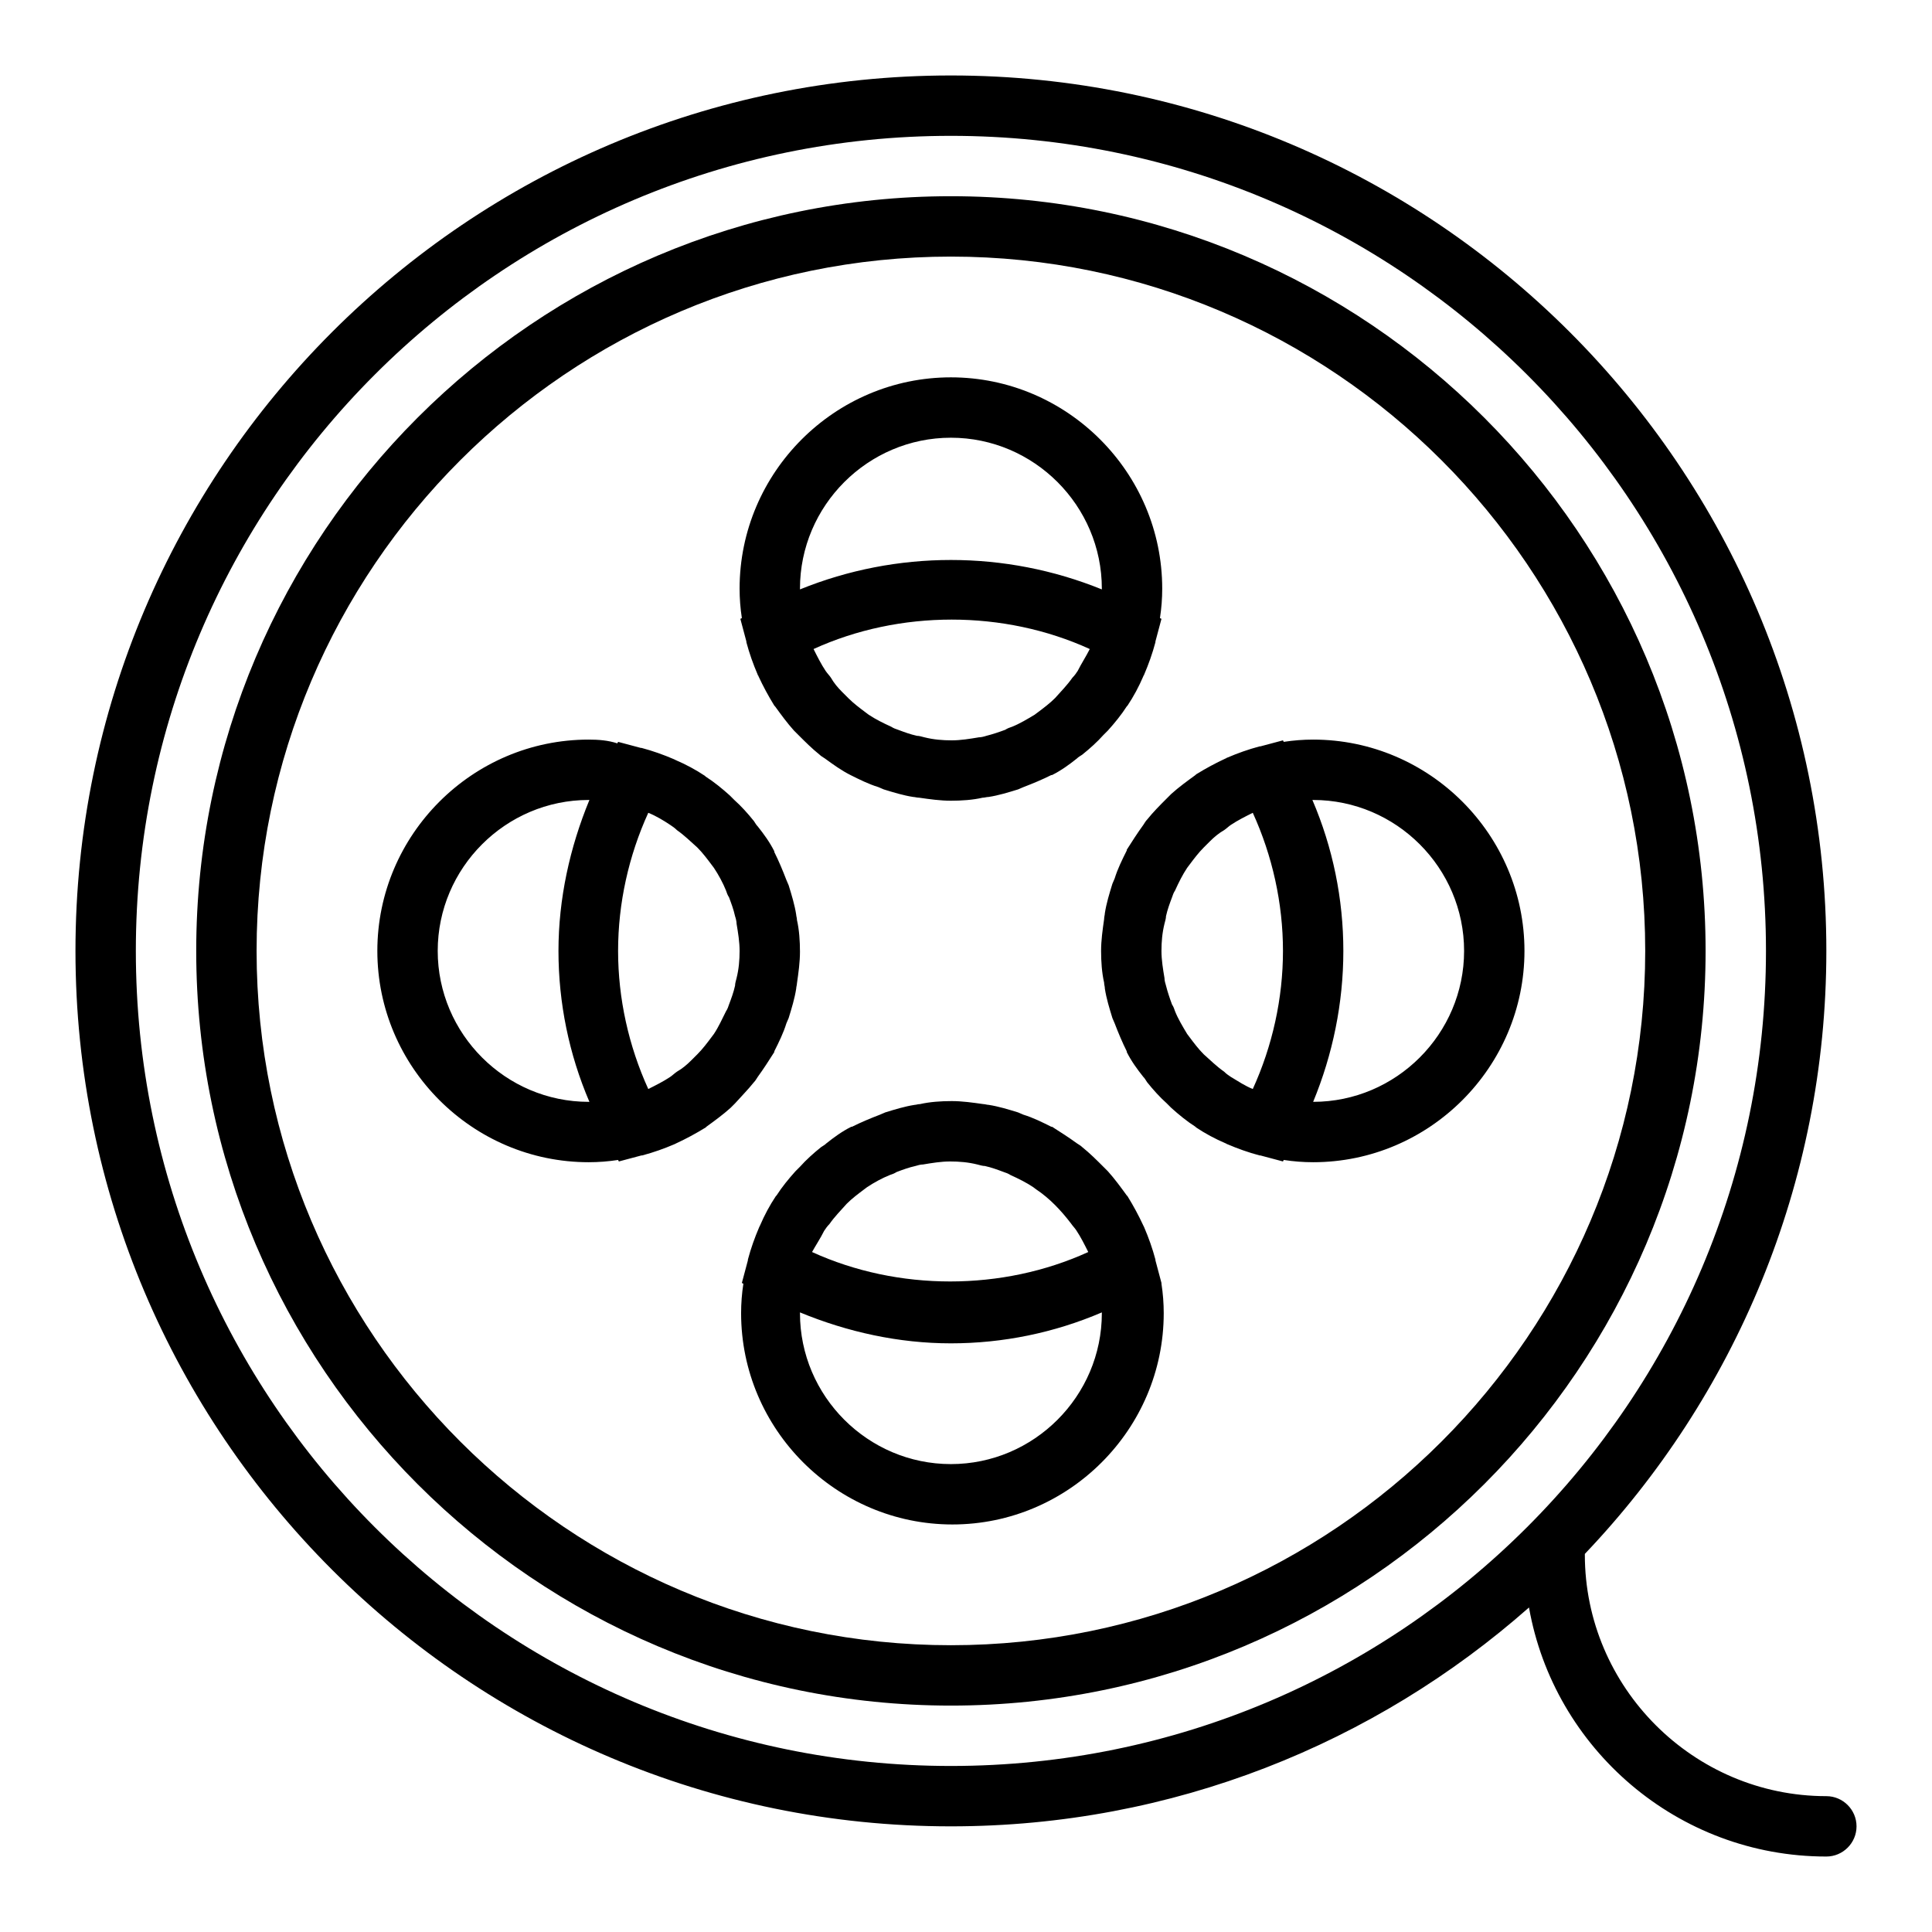
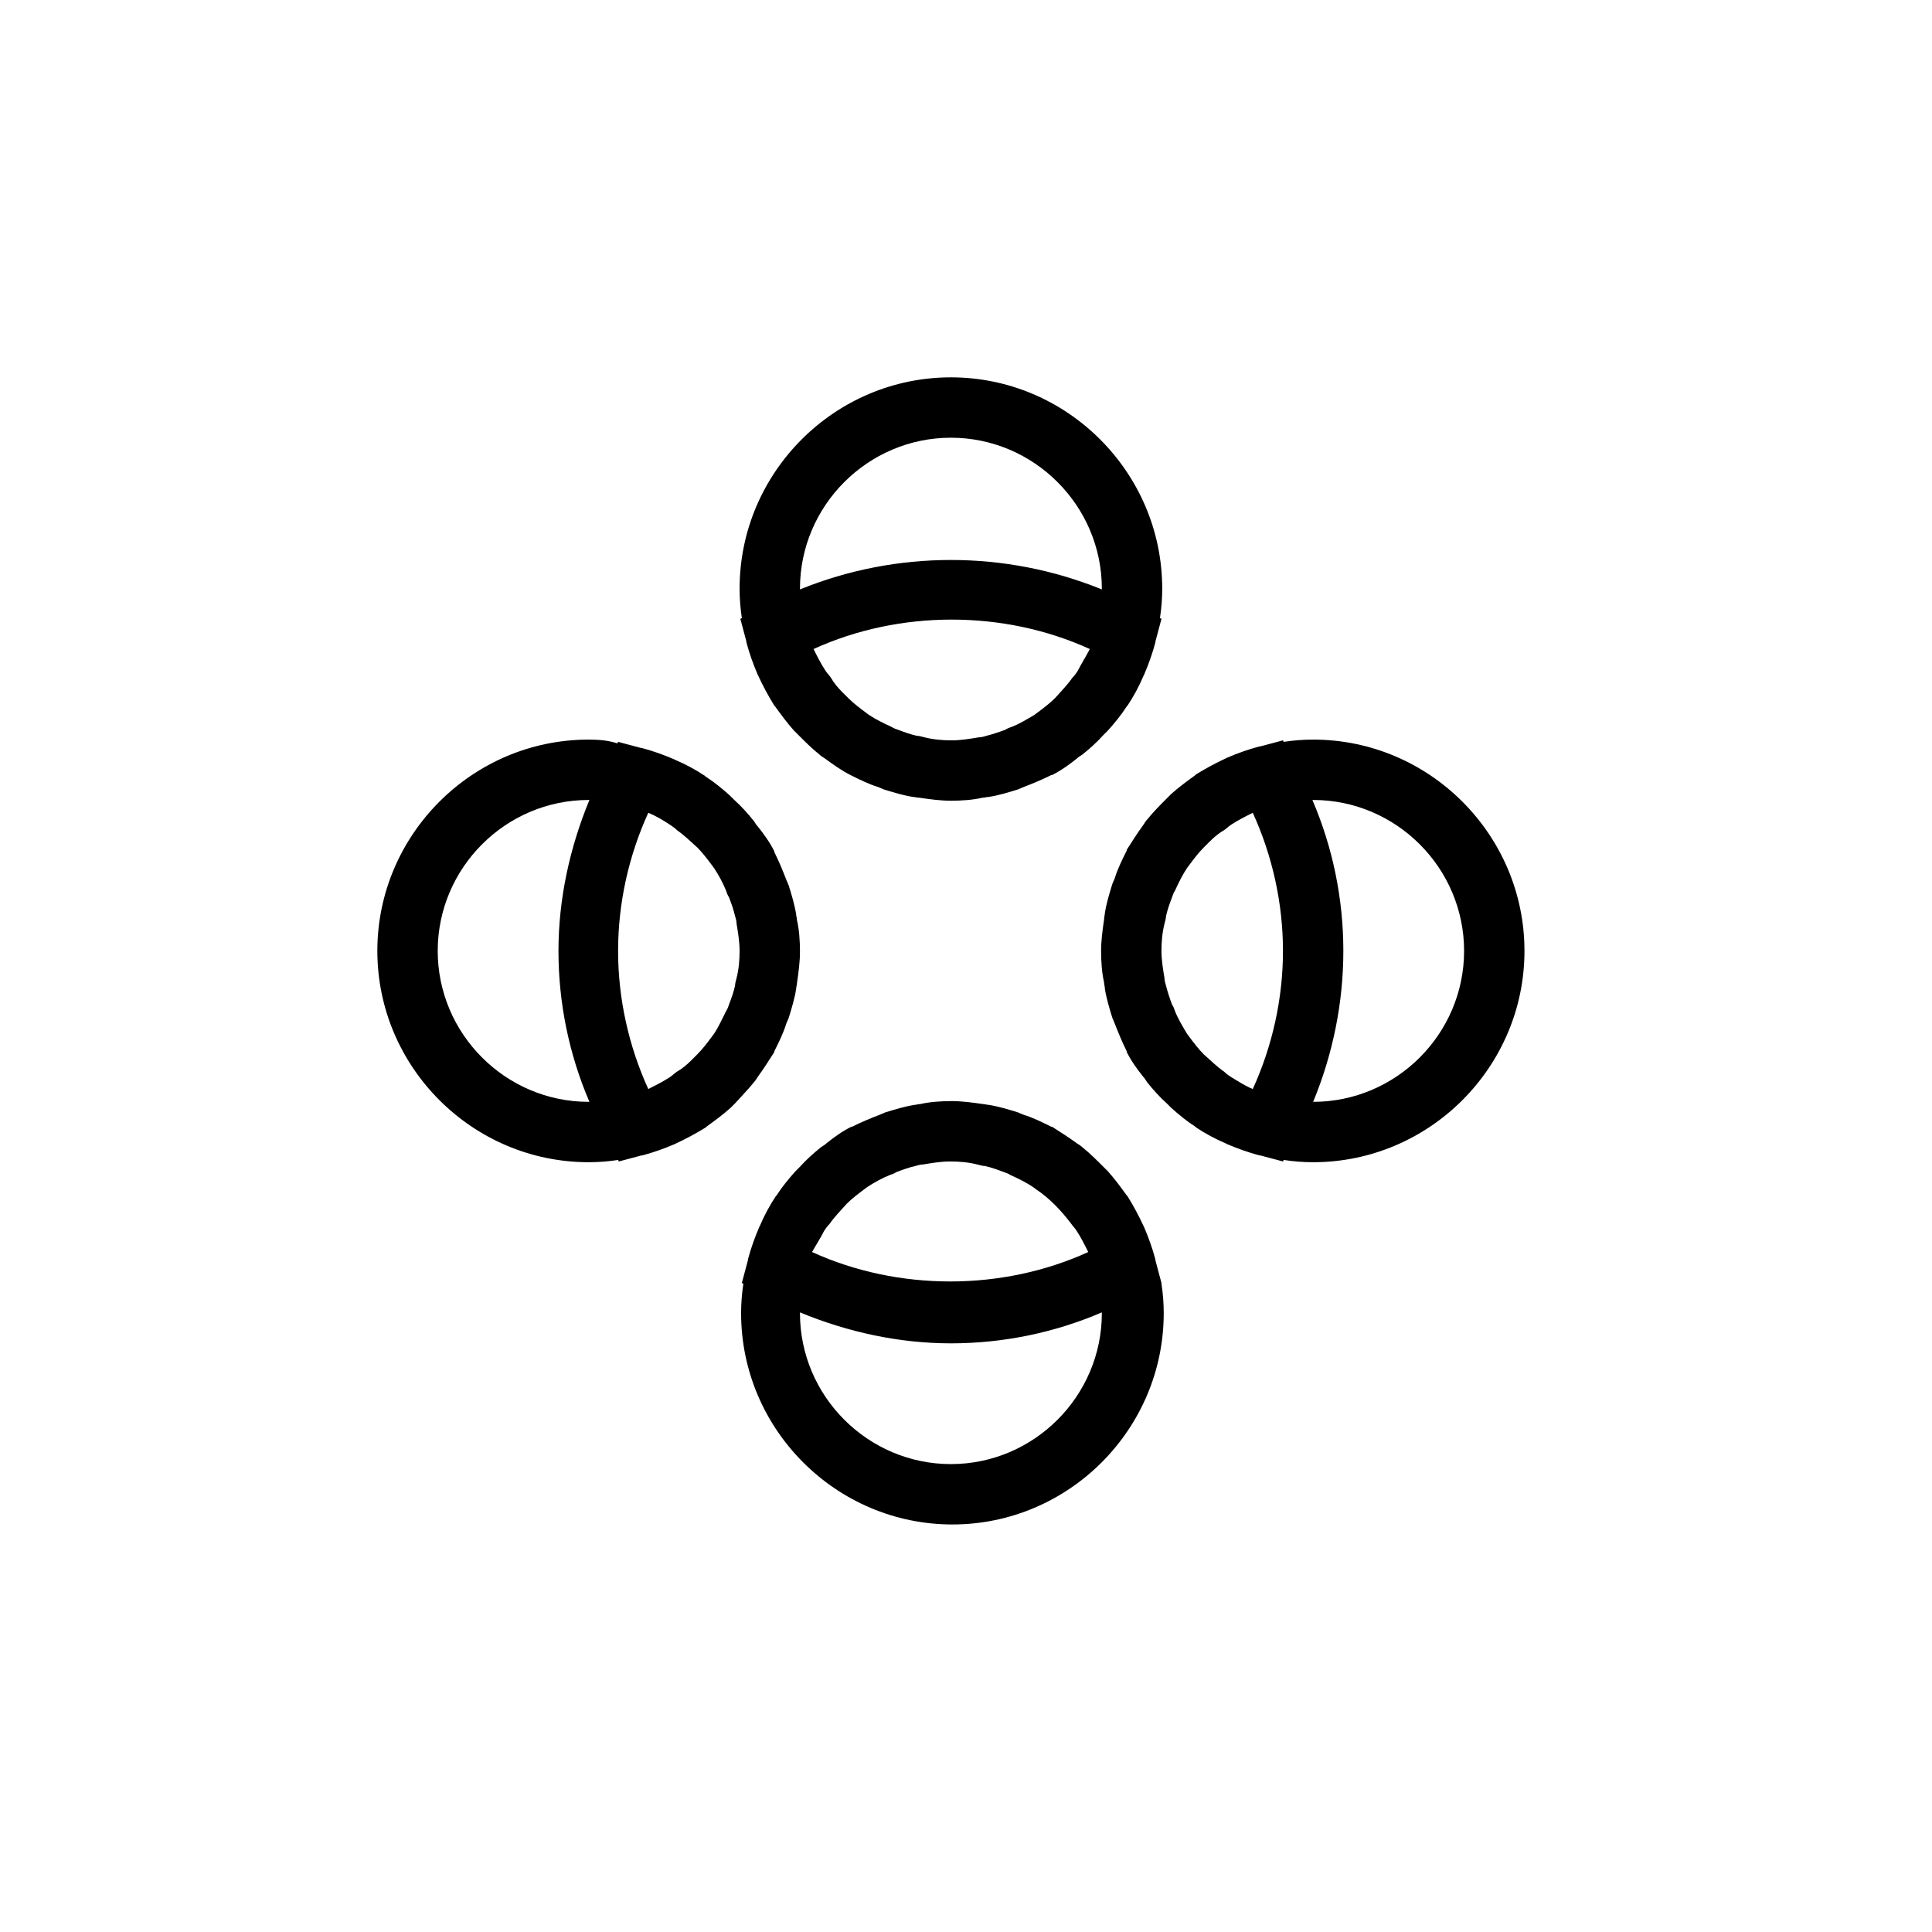
<svg xmlns="http://www.w3.org/2000/svg" version="1.1" x="0px" y="0px" viewBox="0 0 256 256" enable-background="new 0 0 256 256" xml:space="preserve">
  <g>
-     <path fill="#000000" d="M242,238c-17.6,0-32-14.4-32-32c0,0,0-0.1,0-0.1c19.8-20.8,32-49,32-79.9c0-64-52-116-116-116S10,62,10,126 s52,116,116,116c29.4,0,56.2-11,76.6-29c3.3,18.7,19.7,33,39.4,33c2.2,0,4-1.8,4-4S244.2,238,242,238C242,238,242,238,242,238z  M18,126C18,66.4,66.4,18,126,18c59.6,0,108,48.4,108,108c0,59.6-48.4,108-108,108C66.4,234,18,185.6,18,126z" />
-     <path fill="#000000" d="M126,26C70.9,26,26,70.9,26,126c0,55.1,44.9,100,100,100c55.1,0,100-44.9,100-100C226,70.9,181.1,26,126,26 z M126,218c-50.7,0-92-41.3-92-92c0-50.7,41.3-92,92-92c50.7,0,92,41.3,92,92C218,176.7,176.7,218,126,218z" />
    <path fill="#000000" d="M174,98c-1.3,0-2.6,0.1-3.9,0.3l-0.1-0.2l-3,0.8l-0.1,0c-1.5,0.4-2.9,0.9-4.3,1.5c-0.1,0-0.1,0.1-0.2,0.1 c-1.3,0.6-2.6,1.3-3.9,2.1l-0.1,0.1c-1.1,0.8-2.2,1.6-3.2,2.5c-0.2,0.2-0.4,0.4-0.6,0.6c-0.9,0.9-1.8,1.8-2.6,2.8 c-0.2,0.2-0.3,0.4-0.5,0.7c-0.8,1.1-1.5,2.2-2.2,3.3l0,0.1c-0.6,1.2-1.2,2.4-1.6,3.7c-0.1,0.2-0.2,0.5-0.3,0.7 c-0.4,1.3-0.8,2.6-1,3.9c0,0.2-0.1,0.5-0.1,0.8c-0.2,1.4-0.4,2.8-0.4,4.2c0,1.4,0.1,2.9,0.4,4.2c0,0.3,0.1,0.5,0.1,0.8 c0.2,1.3,0.6,2.6,1,3.9c0.1,0.2,0.2,0.5,0.3,0.7c0.5,1.3,1,2.5,1.6,3.7l0,0.1c0.6,1.2,1.4,2.3,2.2,3.3c0.2,0.2,0.3,0.4,0.5,0.7 c0.8,1,1.7,2,2.6,2.8c0.2,0.2,0.4,0.4,0.6,0.6c1,0.9,2.1,1.8,3.2,2.5l0.1,0.1c1.2,0.8,2.5,1.5,3.9,2.1c0.1,0,0.1,0.1,0.2,0.1 c1.4,0.6,2.8,1.1,4.3,1.5l0.1,0l3,0.8l0.1-0.2c1.3,0.2,2.6,0.3,3.9,0.3c15.4,0,28-12.6,28-28S189.4,98,174,98L174,98z M170,126 c0,6.3-1.4,12.6-4,18.3c-1-0.4-1.9-1-2.9-1.6c-0.3-0.2-0.6-0.4-0.9-0.7c-1-0.7-1.8-1.5-2.7-2.3c-0.7-0.7-1.3-1.5-1.9-2.3 c-0.1-0.1-0.2-0.3-0.3-0.4c-0.6-1-1.2-2-1.6-3c-0.1-0.3-0.2-0.6-0.4-0.9c-0.3-0.8-0.6-1.7-0.8-2.5c-0.1-0.3-0.2-0.7-0.2-1 c-0.2-1.2-0.4-2.4-0.4-3.6s0.1-2.4,0.4-3.6c0.1-0.4,0.2-0.7,0.2-1c0.2-0.9,0.5-1.7,0.8-2.5c0.1-0.3,0.2-0.6,0.4-0.9 c0.5-1.1,1-2.1,1.6-3c0.1-0.1,0.2-0.3,0.3-0.4c0.6-0.8,1.2-1.6,1.9-2.3c0.3-0.3,0.5-0.5,0.8-0.8c0.6-0.6,1.2-1.1,1.9-1.5 c0.3-0.2,0.6-0.5,0.9-0.7c0.9-0.6,1.9-1.1,2.9-1.6C168.6,113.4,170,119.7,170,126L170,126z M174,146L174,146c2.6-6.3,4-13.1,4-20 s-1.4-13.7-4.1-20l0.1,0c11,0,20,9,20,20S185,146,174,146z M99.9,143.4c0.2-0.2,0.3-0.4,0.5-0.7c0.8-1.1,1.5-2.2,2.2-3.3l0-0.1 c0.6-1.2,1.2-2.4,1.6-3.7c0.1-0.2,0.2-0.5,0.3-0.7c0.4-1.3,0.8-2.6,1-3.9c0-0.2,0.1-0.5,0.1-0.7c0.2-1.4,0.4-2.8,0.4-4.2 c0-1.4-0.1-2.9-0.4-4.2c0-0.3-0.1-0.5-0.1-0.7c-0.2-1.3-0.6-2.6-1-3.9c-0.1-0.2-0.2-0.5-0.3-0.7c-0.5-1.3-1-2.5-1.6-3.7l0-0.1 c-0.6-1.2-1.4-2.3-2.2-3.3c-0.2-0.2-0.3-0.4-0.5-0.7c-0.8-1-1.7-2-2.6-2.8c-0.2-0.2-0.4-0.4-0.6-0.6c-1-0.9-2.1-1.8-3.2-2.5 l-0.1-0.1c-1.2-0.8-2.5-1.5-3.9-2.1l-0.2-0.1c-1.4-0.6-2.8-1.1-4.3-1.5l-0.1,0l-3-0.8l-0.1,0.2C80.6,98.1,79.3,98,78,98 c-15.4,0-28,12.6-28,28s12.6,28,28,28c1.3,0,2.6-0.1,3.9-0.3l0.1,0.2l3-0.8l0.1,0c1.5-0.4,2.9-0.9,4.3-1.5l0.2-0.1 c1.3-0.6,2.6-1.3,3.9-2.1l0.1-0.1c1.1-0.8,2.2-1.6,3.2-2.5c0.2-0.2,0.4-0.4,0.6-0.6C98.2,145.3,99.1,144.4,99.9,143.4z M97.6,129.6 c-0.1,0.4-0.2,0.7-0.2,1c-0.2,0.9-0.5,1.7-0.8,2.5c-0.1,0.3-0.2,0.6-0.4,0.9c-0.5,1-1,2.1-1.6,3c-0.1,0.1-0.2,0.3-0.3,0.4 c-0.6,0.8-1.2,1.6-1.9,2.3c-0.3,0.3-0.5,0.5-0.8,0.8c-0.6,0.6-1.2,1.1-1.9,1.5c-0.3,0.2-0.6,0.5-0.9,0.7c-0.9,0.6-1.9,1.1-2.9,1.6 c-2.6-5.7-4-12-4-18.3s1.4-12.6,4-18.3c1,0.4,2,1,2.9,1.6c0.3,0.2,0.6,0.4,0.9,0.7c1,0.7,1.8,1.5,2.7,2.3c0.7,0.7,1.3,1.5,1.9,2.3 c0.1,0.1,0.2,0.3,0.3,0.4c0.6,0.9,1.2,2,1.6,3c0.1,0.3,0.2,0.6,0.4,0.9c0.3,0.8,0.6,1.6,0.8,2.5c0.1,0.3,0.2,0.7,0.2,1 c0.2,1.2,0.4,2.4,0.4,3.6S97.9,128.4,97.6,129.6z M58,126c0-11,9-20,20-20l0.1,0c-2.6,6.3-4.1,13.1-4.1,20s1.4,13.7,4.1,20l-0.1,0 C67,146,58,137,58,126z M98.1,82l0.8,3l0,0.1c0.4,1.5,0.9,2.9,1.5,4.3c0,0.1,0.1,0.1,0.1,0.2c0.6,1.3,1.3,2.6,2.1,3.9l0.1,0.1 c0.8,1.1,1.6,2.2,2.5,3.2c0.2,0.2,0.4,0.4,0.6,0.6c0.9,0.9,1.8,1.8,2.8,2.6c0.2,0.2,0.4,0.3,0.7,0.5c1.1,0.8,2.2,1.6,3.4,2.2 c1.2,0.6,2.4,1.2,3.7,1.6c0.2,0.1,0.5,0.2,0.7,0.3c1.3,0.4,2.6,0.8,3.9,1c0.2,0,0.5,0.1,0.8,0.1c1.4,0.2,2.8,0.4,4.2,0.4 c1.4,0,2.9-0.1,4.2-0.4c0.3,0,0.5-0.1,0.8-0.1c1.3-0.2,2.6-0.6,3.9-1c0.2-0.1,0.5-0.2,0.7-0.3c1.3-0.5,2.5-1,3.7-1.6l0.1,0 c1.2-0.6,2.3-1.4,3.3-2.2c0.2-0.2,0.4-0.3,0.7-0.5c1-0.8,2-1.7,2.8-2.6c0.2-0.2,0.4-0.4,0.6-0.6c0.9-1,1.8-2.1,2.5-3.2l0.1-0.1 c0.8-1.2,1.5-2.5,2.1-3.9c0-0.1,0.1-0.1,0.1-0.2c0.6-1.4,1.1-2.8,1.5-4.3l0-0.1l0.8-3l-0.2-0.1c0.2-1.3,0.3-2.6,0.3-3.9 c0-15.4-12.6-28-28-28S98,62.6,98,78c0,1.3,0.1,2.6,0.3,3.9L98.1,82z M142.8,88.9c-0.2,0.3-0.4,0.6-0.7,0.9c-0.7,1-1.5,1.8-2.3,2.7 c-0.7,0.7-1.5,1.3-2.3,1.9c-0.1,0.1-0.3,0.2-0.4,0.3c-1,0.6-2,1.2-3,1.6c-0.3,0.1-0.6,0.2-0.9,0.4c-0.8,0.3-1.7,0.6-2.5,0.8 c-0.3,0.1-0.7,0.2-1,0.2c-1.2,0.2-2.4,0.4-3.6,0.4c-1.2,0-2.4-0.1-3.6-0.4c-0.4-0.1-0.7-0.2-1-0.2c-0.9-0.2-1.7-0.5-2.5-0.8 c-0.3-0.1-0.6-0.2-0.9-0.4c-1.1-0.5-2.1-1-3-1.6c-0.1-0.1-0.3-0.2-0.4-0.3c-0.8-0.6-1.6-1.2-2.3-1.9c-0.3-0.3-0.5-0.5-0.8-0.8 c-0.6-0.6-1.1-1.2-1.5-1.9c-0.2-0.3-0.5-0.6-0.7-0.9c-0.6-0.9-1.1-1.9-1.6-2.9c11.4-5.2,25.2-5.2,36.6,0 C143.9,87,143.3,87.9,142.8,88.9z M126,58c11,0,20,9,20,20l0,0.1c-12.8-5.2-27.2-5.2-40,0l0-0.1C106,67,115,58,126,58z M153.9,170 l-0.8-3l0-0.1c-0.4-1.5-0.9-2.9-1.5-4.3l-0.1-0.2c-0.6-1.3-1.3-2.6-2.1-3.9l-0.1-0.1c-0.8-1.1-1.6-2.2-2.5-3.2 c-0.2-0.2-0.4-0.4-0.6-0.6c-0.9-0.9-1.8-1.8-2.8-2.6c-0.2-0.2-0.4-0.3-0.7-0.5c-1.1-0.8-2.2-1.5-3.3-2.2l-0.1,0 c-1.2-0.6-2.4-1.2-3.7-1.6c-0.2-0.1-0.5-0.2-0.7-0.3c-1.3-0.4-2.6-0.8-3.9-1c-0.2,0-0.5-0.1-0.7-0.1c-1.4-0.2-2.8-0.4-4.2-0.4 c-1.4,0-2.9,0.1-4.2,0.4c-0.3,0-0.5,0.1-0.7,0.1c-1.3,0.2-2.6,0.6-3.9,1c-0.2,0.1-0.5,0.2-0.7,0.3c-1.3,0.5-2.5,1-3.7,1.6l-0.1,0 c-1.2,0.6-2.3,1.4-3.3,2.2c-0.2,0.2-0.4,0.3-0.7,0.5c-1,0.8-2,1.7-2.8,2.6c-0.2,0.2-0.4,0.4-0.6,0.6c-0.9,1-1.8,2.1-2.5,3.2 l-0.1,0.1c-0.8,1.2-1.5,2.5-2.1,3.9l-0.1,0.2c-0.6,1.4-1.1,2.8-1.5,4.3c0,0,0,0.1,0,0.1l-0.8,3l0.2,0.1c-0.2,1.3-0.3,2.6-0.3,3.9 c0,15.4,12.6,28,28,28s28-12.6,28-28c0-1.3-0.1-2.6-0.3-3.9L153.9,170z M109.2,163.1c0.2-0.3,0.4-0.6,0.7-0.9 c0.7-1,1.5-1.8,2.3-2.7c0.7-0.7,1.5-1.3,2.3-1.9c0.1-0.1,0.3-0.2,0.4-0.3c0.9-0.6,2-1.2,3-1.6c0.3-0.1,0.6-0.2,0.9-0.4 c0.8-0.3,1.6-0.6,2.5-0.8c0.3-0.1,0.7-0.2,1-0.2c1.2-0.2,2.4-0.4,3.6-0.4c1.2,0,2.4,0.1,3.6,0.4c0.4,0.1,0.7,0.2,1,0.2 c0.9,0.2,1.7,0.5,2.5,0.8c0.3,0.1,0.6,0.2,0.9,0.4c1.1,0.5,2.1,1,3,1.6c0.1,0.1,0.3,0.2,0.4,0.3c1.8,1.2,3.3,2.8,4.6,4.5 c0.2,0.3,0.5,0.6,0.7,0.9c0.6,0.9,1.1,1.9,1.6,2.9c-11.4,5.2-25.2,5.2-36.6,0C108.1,165,108.7,164.1,109.2,163.1L109.2,163.1z  M126,194c-11,0-20-9-20-20l0-0.1c6.3,2.6,13.1,4.1,20,4.1s13.7-1.4,20-4.1l0,0.1C146,185,137,194,126,194z" />
  </g>
</svg>